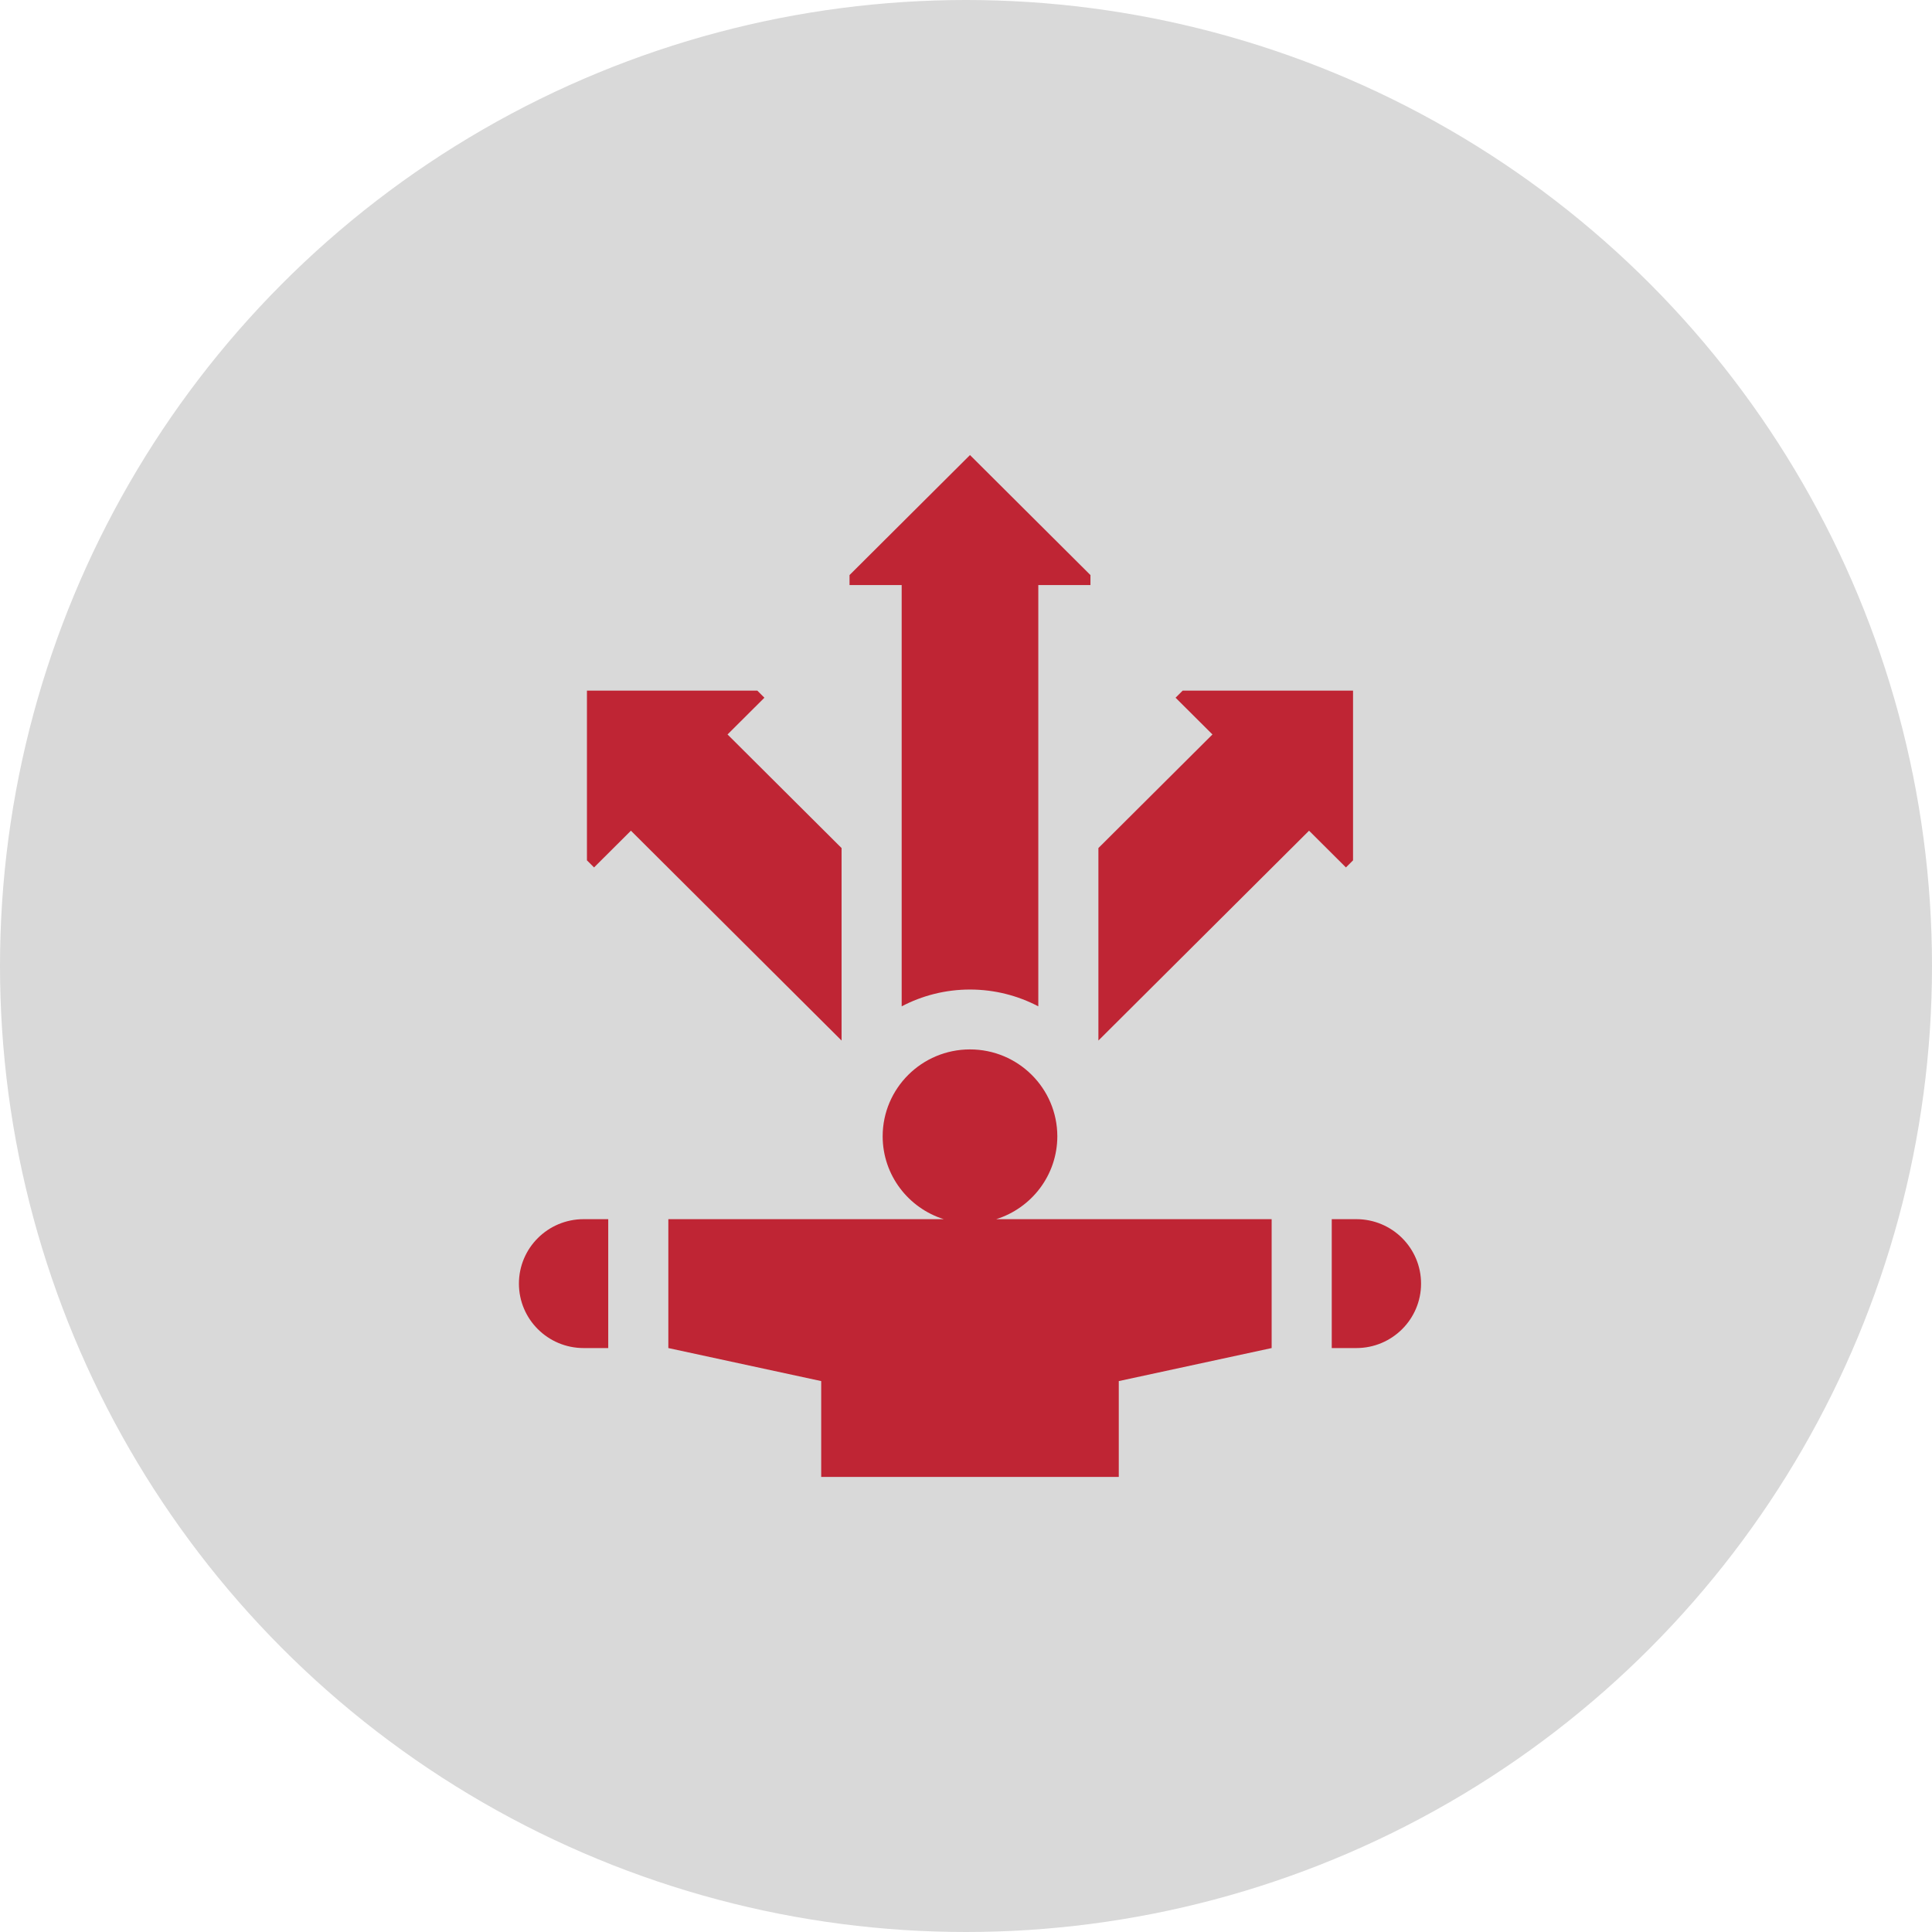
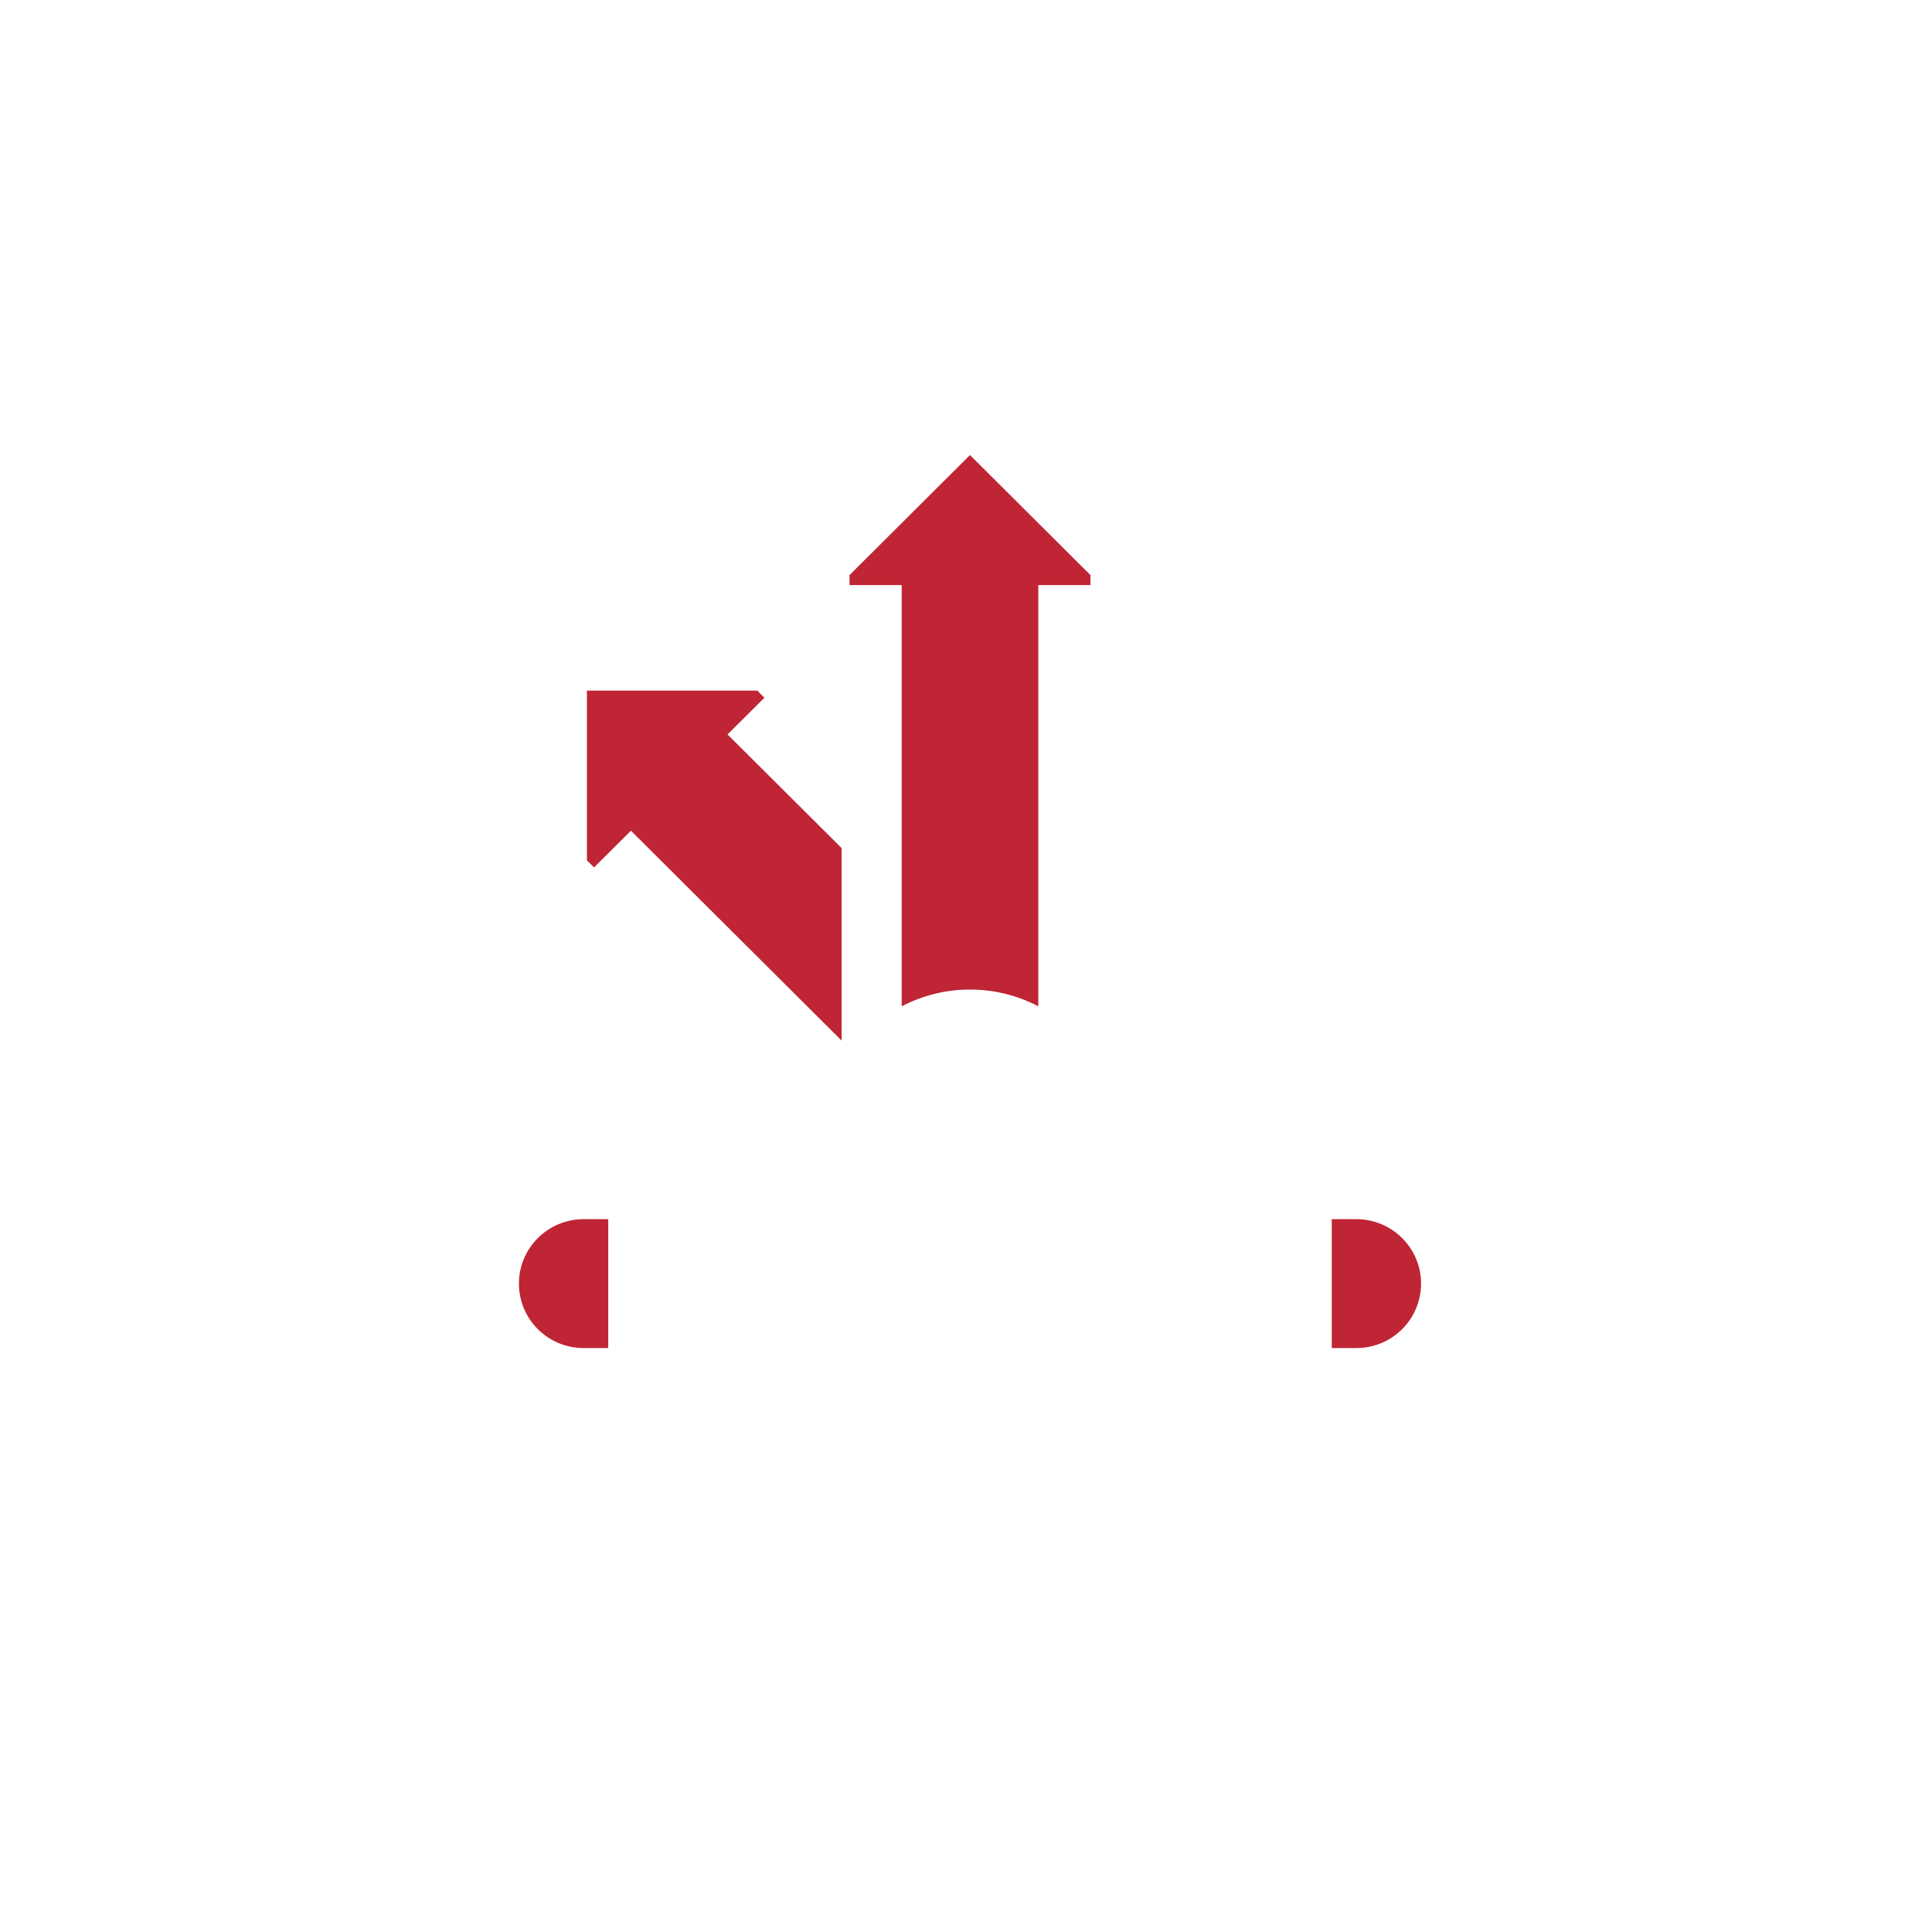
<svg xmlns="http://www.w3.org/2000/svg" width="242" height="242" viewBox="0 0 242 242" fill="none">
-   <circle cx="121" cy="121" r="121" fill="#D9D9D9" />
-   <path d="M169.48 107.767V86.508H148.14L147.25 87.395L151.87 91.997L137.585 106.227V130.337L163.97 104.052L168.589 108.653L169.48 107.767Z" fill="#BF2534" />
  <path d="M110.56 142.347C110.56 142.342 110.56 142.336 110.56 142.33C110.56 142.325 110.56 142.319 110.56 142.313V142.347Z" fill="#BF2534" />
  <path d="M132.44 142.313C132.44 142.319 132.44 142.325 132.44 142.33C132.44 142.336 132.44 142.341 132.44 142.347V142.313Z" fill="#BF2534" />
-   <path d="M132.44 142.33C132.43 136.319 127.536 131.448 121.5 131.448C115.464 131.448 110.57 136.319 110.56 142.33C110.568 147.203 113.784 151.324 118.217 152.712H83.715V168.856L102.863 172.993V185H140.137V172.993L159.285 168.856V152.712H124.783C129.216 151.324 132.432 147.202 132.44 142.33Z" fill="#BF2534" />
  <path d="M112.943 126.052C115.504 124.711 118.414 123.948 121.5 123.948C124.586 123.948 127.496 124.711 130.057 126.052V73.286H136.589V72.032L121.5 57L106.411 72.032V73.286H112.943V126.052Z" fill="#BF2534" />
  <path d="M65 160.784C65 165.242 68.628 168.856 73.103 168.856H76.187V152.712H73.103C68.628 152.712 65 156.326 65 160.784Z" fill="#BF2534" />
  <path d="M169.897 152.712H166.813V168.856H169.897C174.372 168.856 178 165.242 178 160.784C178 156.326 174.372 152.712 169.897 152.712Z" fill="#BF2534" />
  <path d="M105.415 106.227L91.13 91.997L95.749 87.395L94.859 86.508H73.52V107.767L74.41 108.653L79.029 104.052L105.415 130.338V106.227Z" fill="#BF2534" />
</svg>